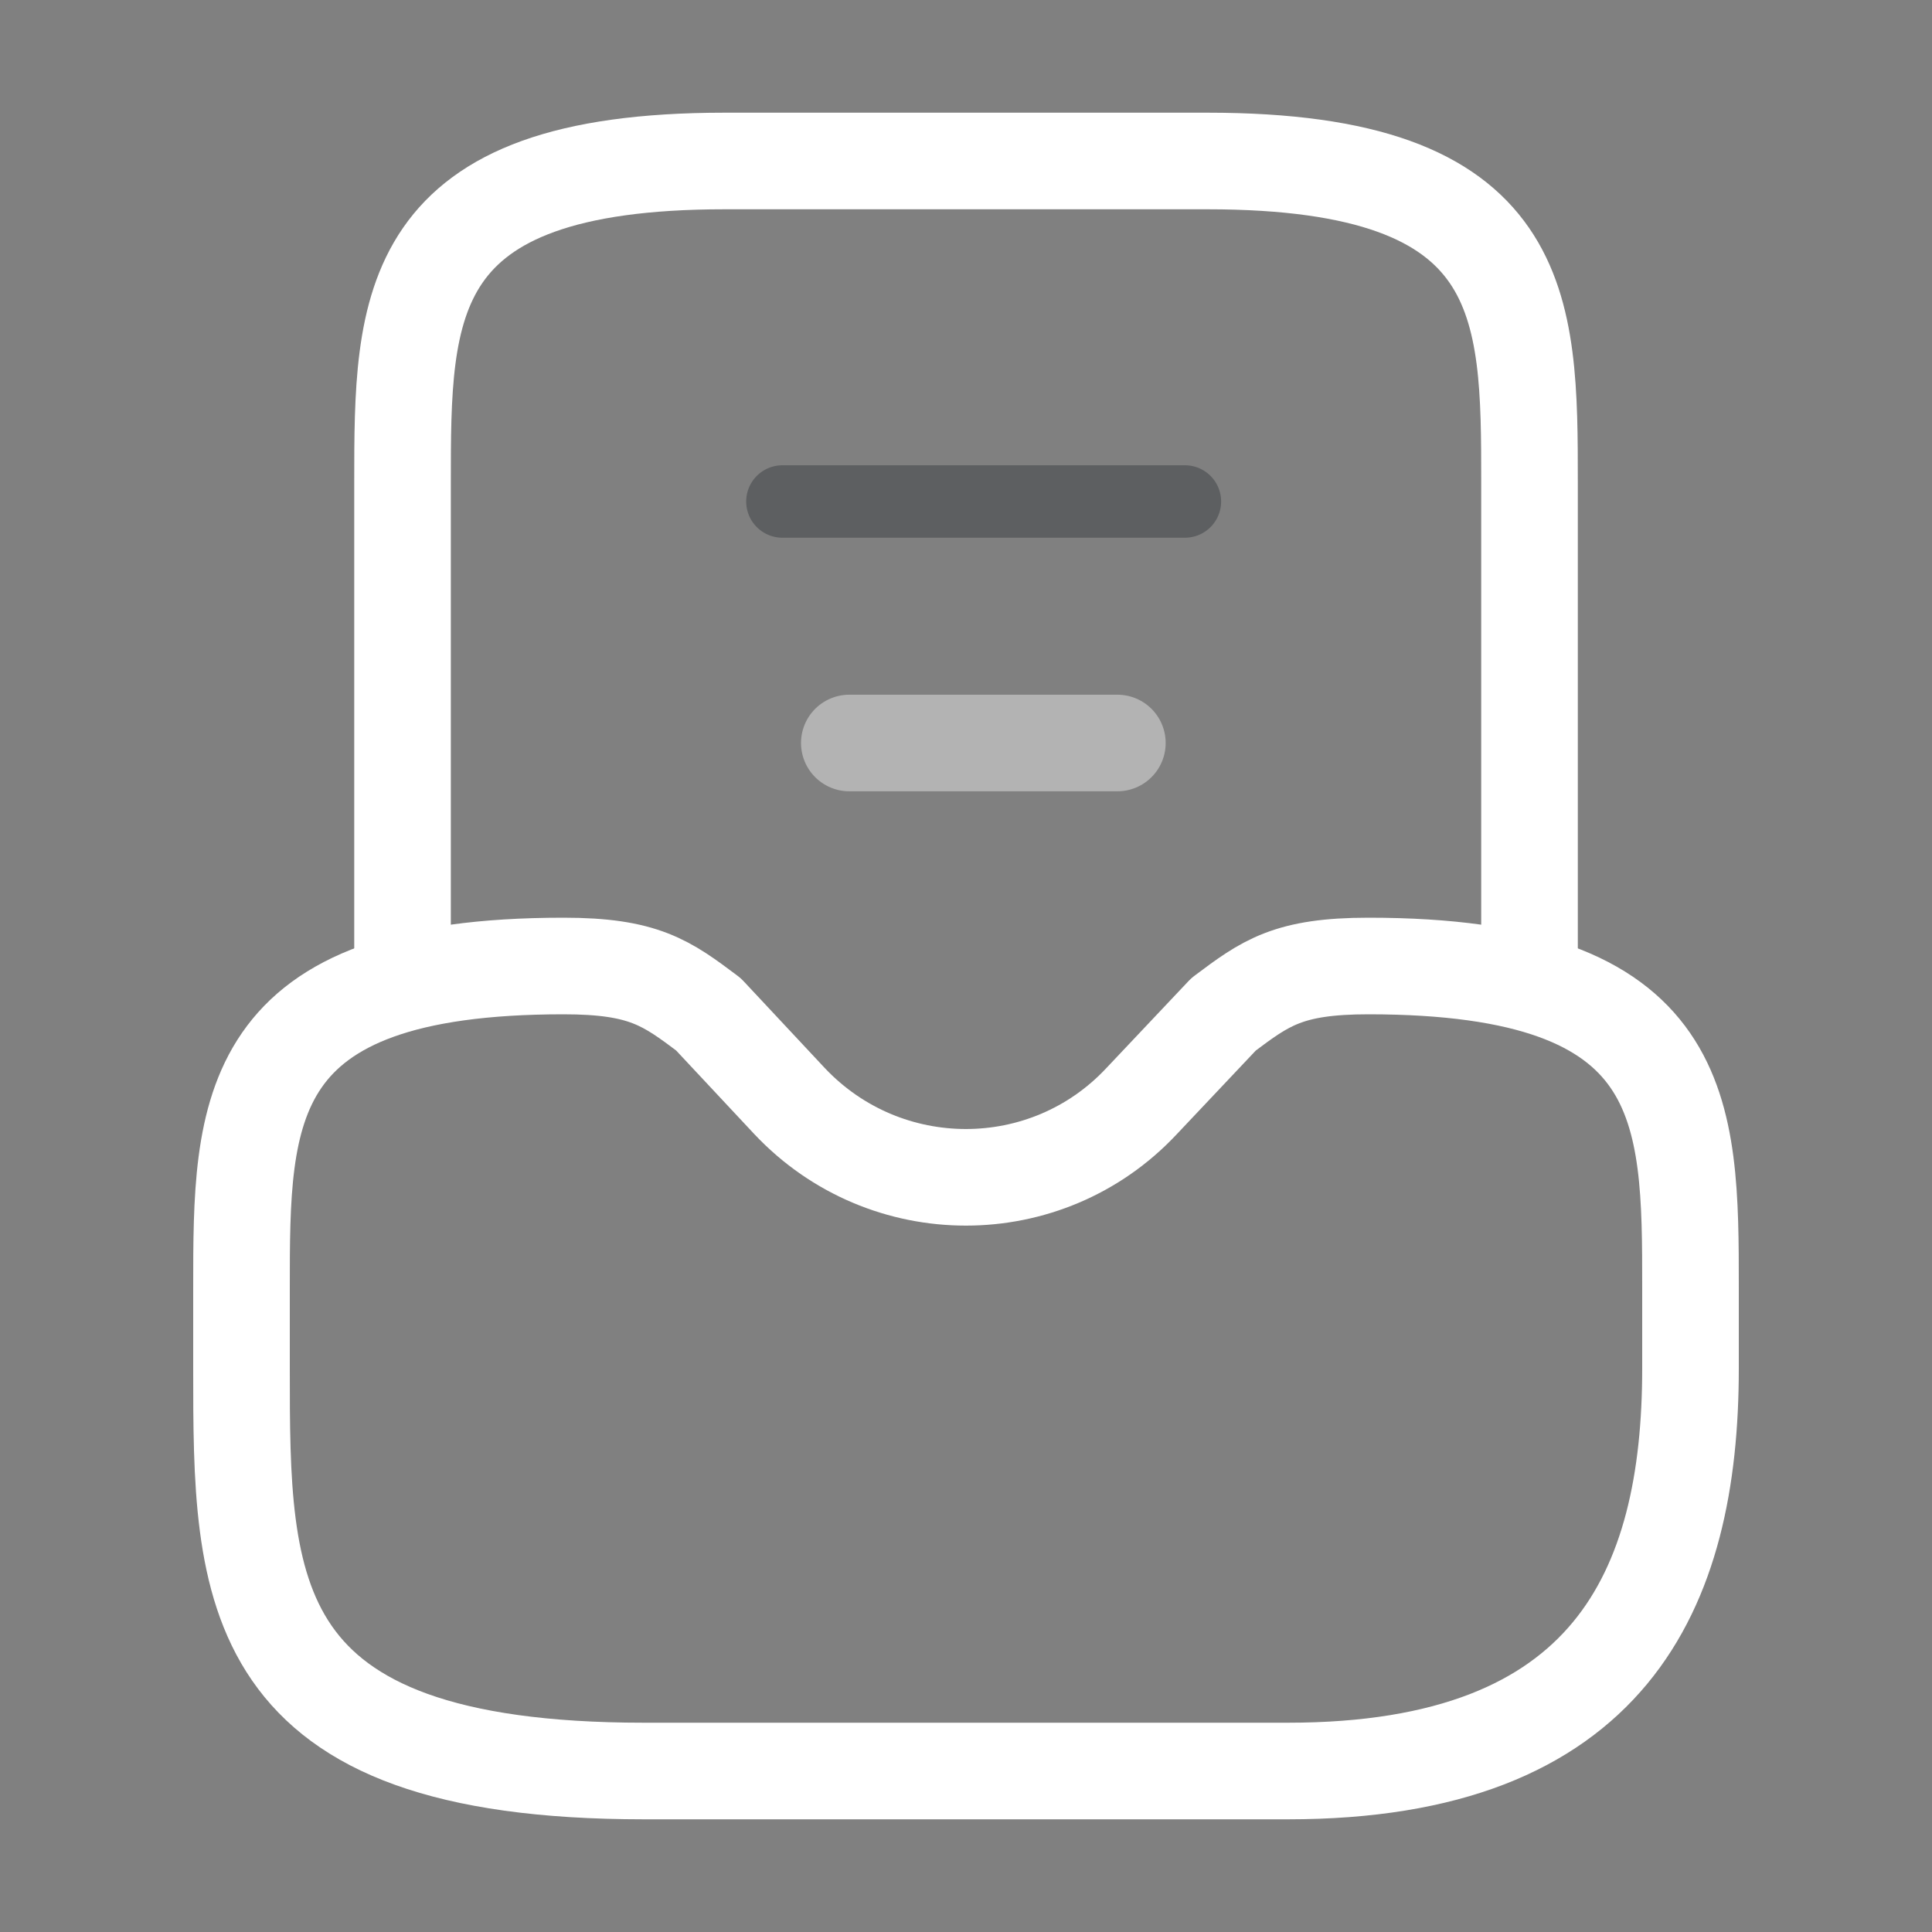
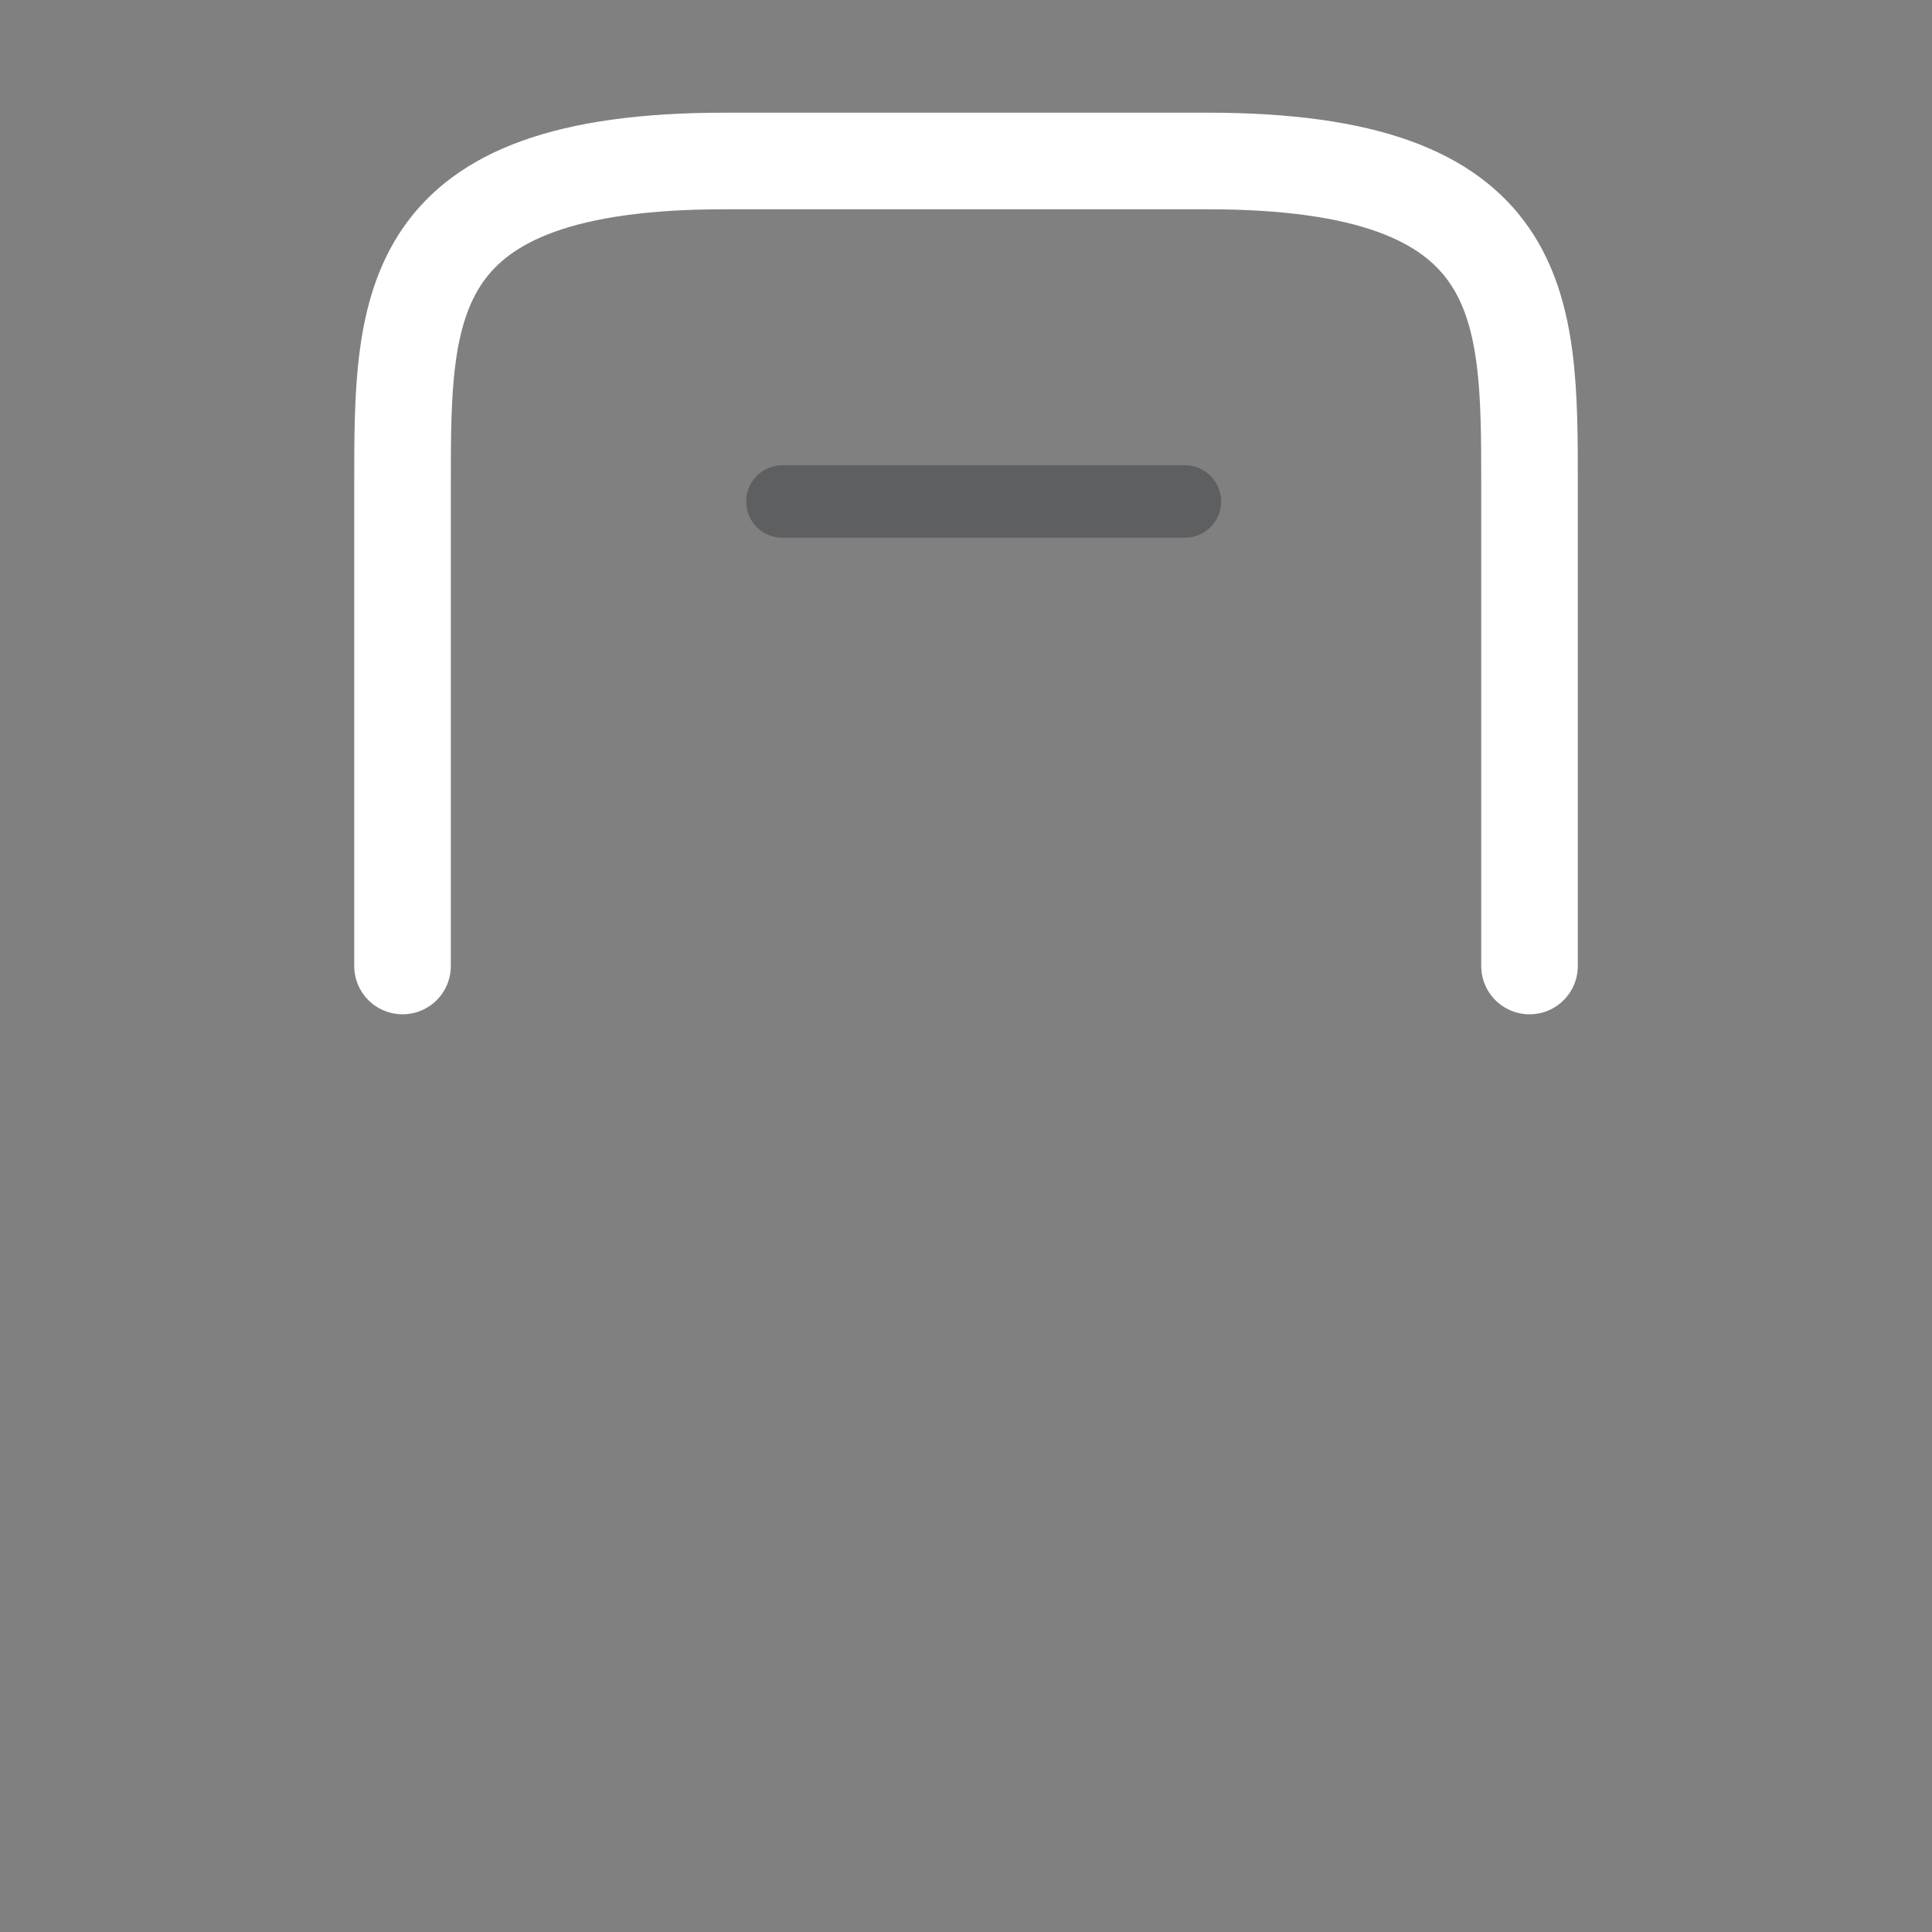
<svg xmlns="http://www.w3.org/2000/svg" width="40" height="40" viewBox="0 0 40 40" fill="none">
  <rect x="0" y="0" width="40" height="40" fill="#808080" stroke="none" />
-   <path d="M11.667 20C5 20 5 22.983 5 26.667V28.333C5 32.933 5 36.667 13.333 36.667H26.667C33.333 36.667 35 32.933 35 28.333V26.667C35 22.983 35 20 28.333 20C26.667 20 26.2 20.35 25.333 21L23.633 22.8C21.667 24.9 18.333 24.9 16.35 22.8L14.667 21C13.8 20.35 13.333 20 11.667 20Z" stroke="white" stroke-width="2" stroke-miterlimit="10" stroke-linecap="round" stroke-linejoin="round" />
  <path d="M31.667 20V10C31.667 6.317 31.667 3.333 25.001 3.333H15.001C8.334 3.333 8.334 6.317 8.334 10V20" stroke="white" stroke-width="2" stroke-miterlimit="10" stroke-linecap="round" stroke-linejoin="round" />
-   <path opacity="0.4" d="M17.584 15.383H23.134" stroke="white" stroke-width="2" stroke-linecap="round" stroke-linejoin="round" />
  <path opacity="0.4" d="M16.199 10.383H24.532" stroke="#292D32" stroke-width="1.5" stroke-linecap="round" stroke-linejoin="round" />
</svg>